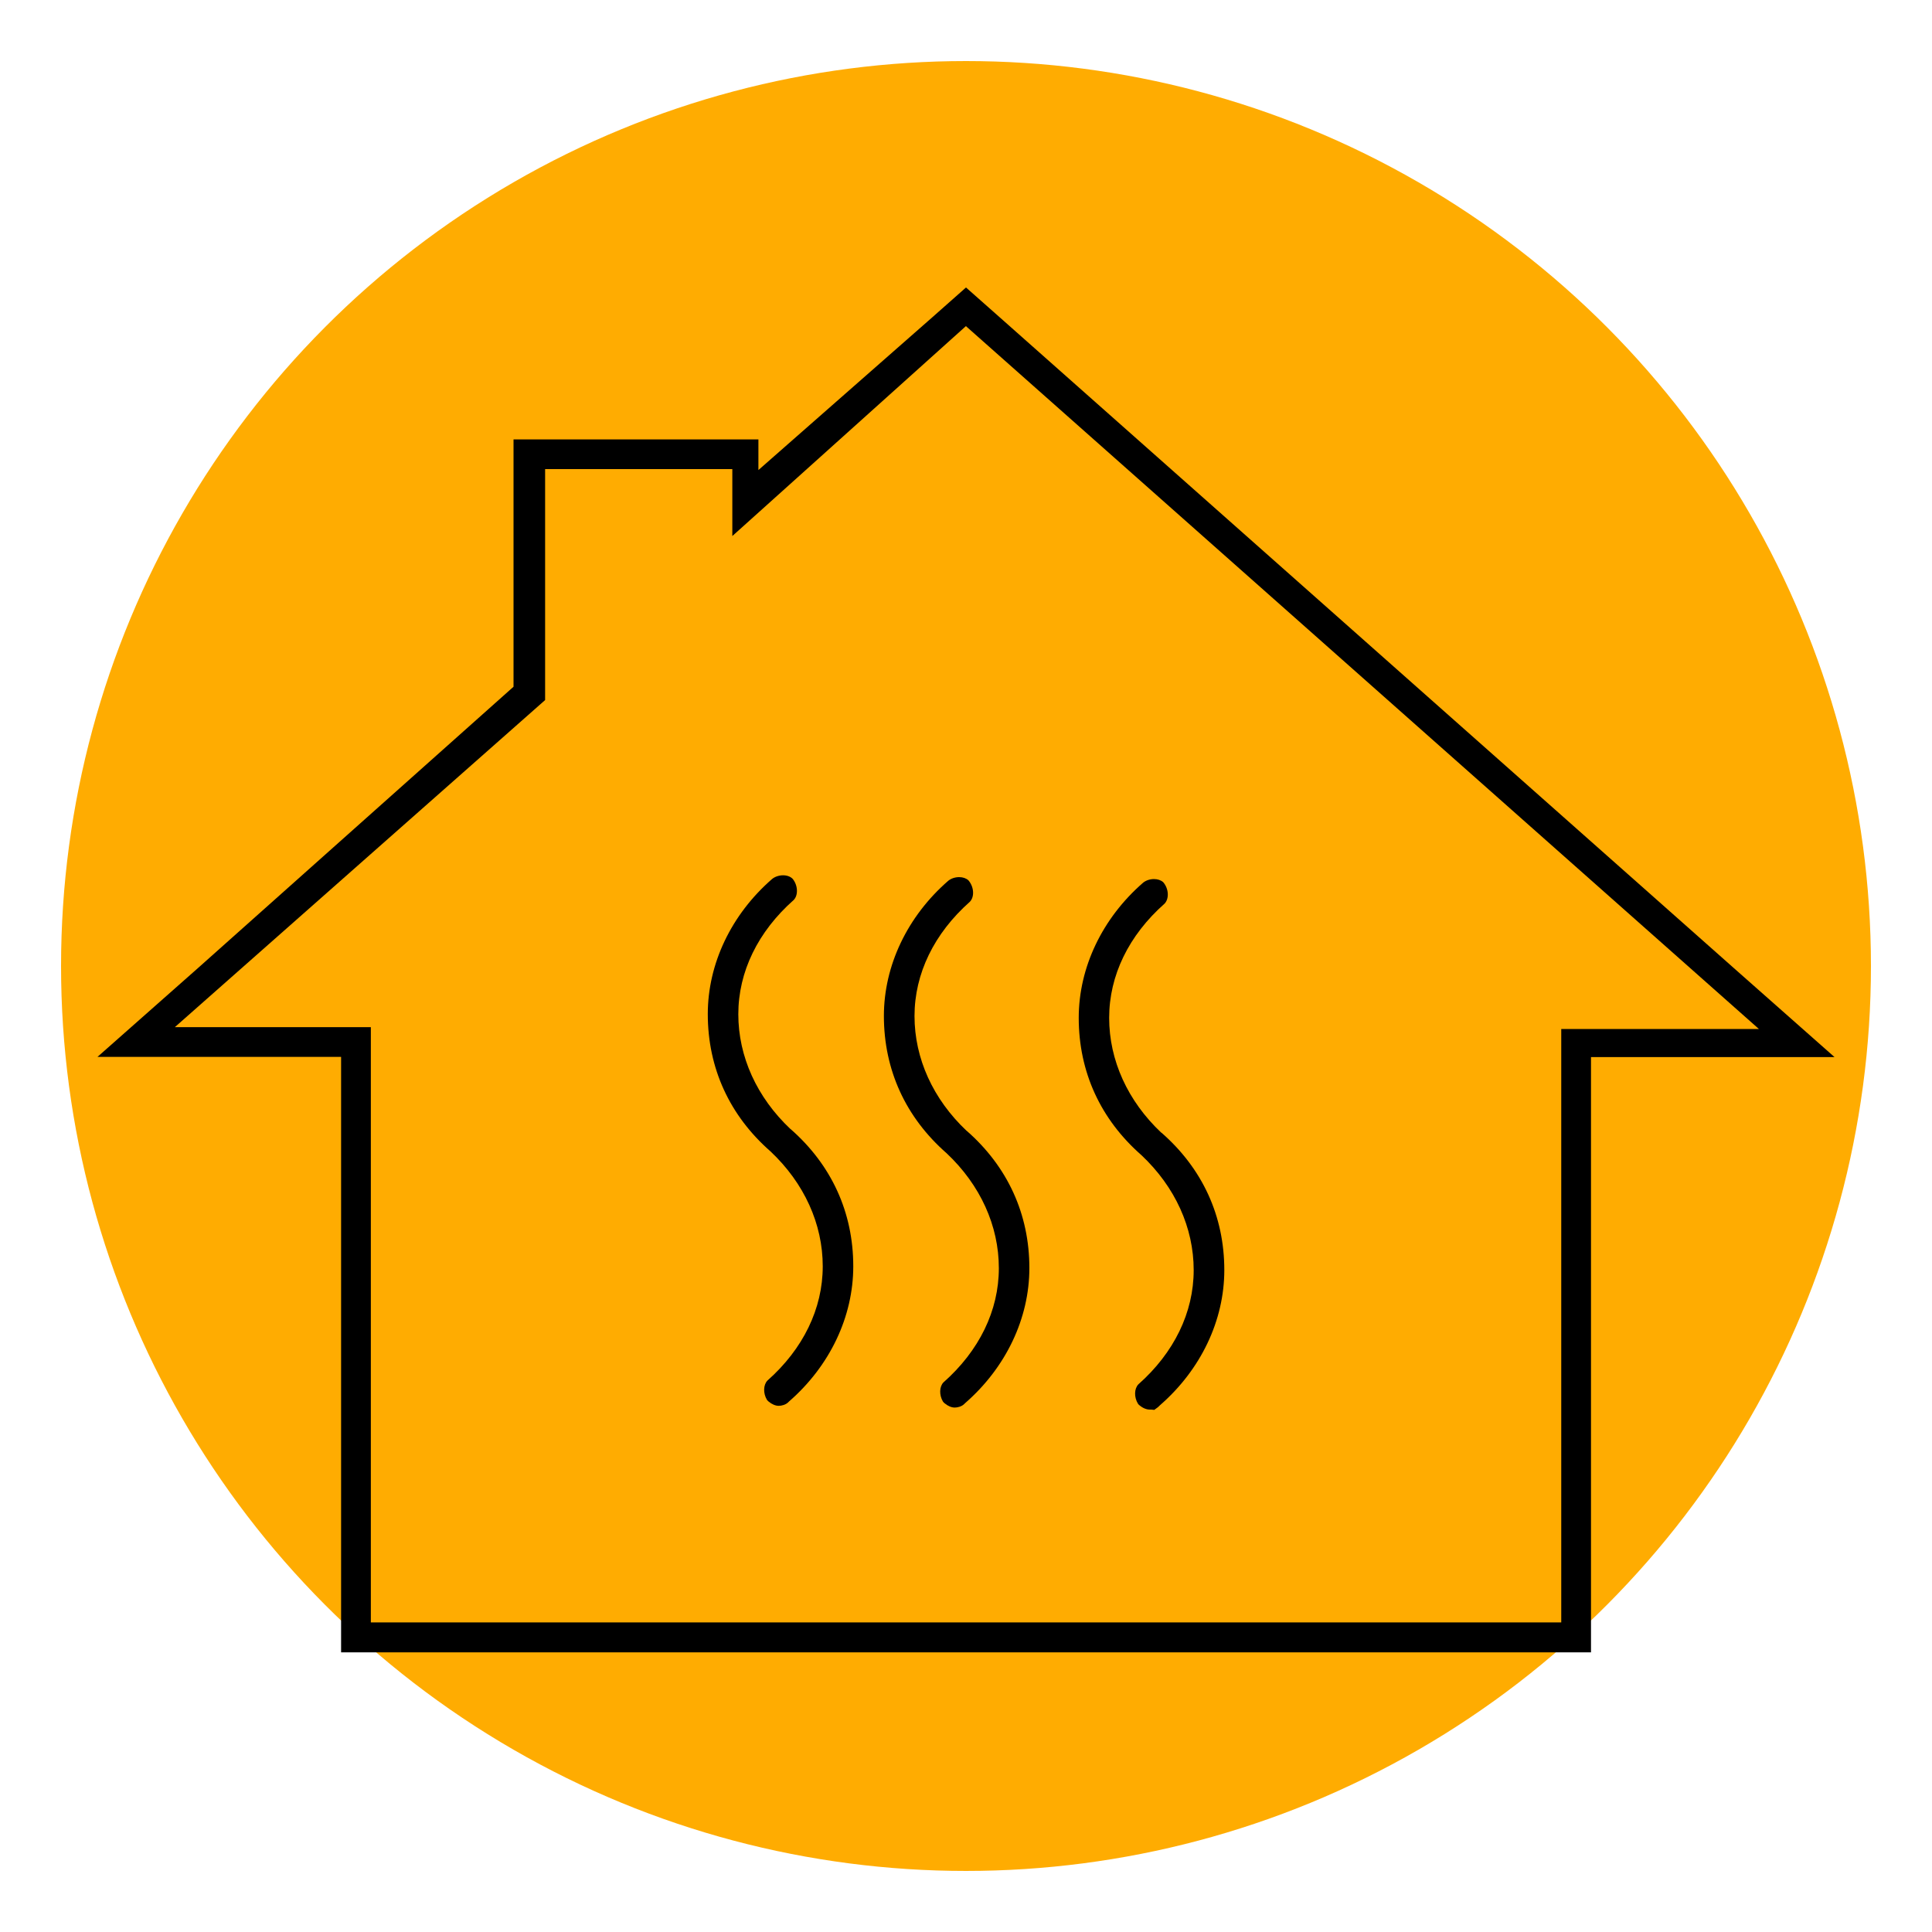
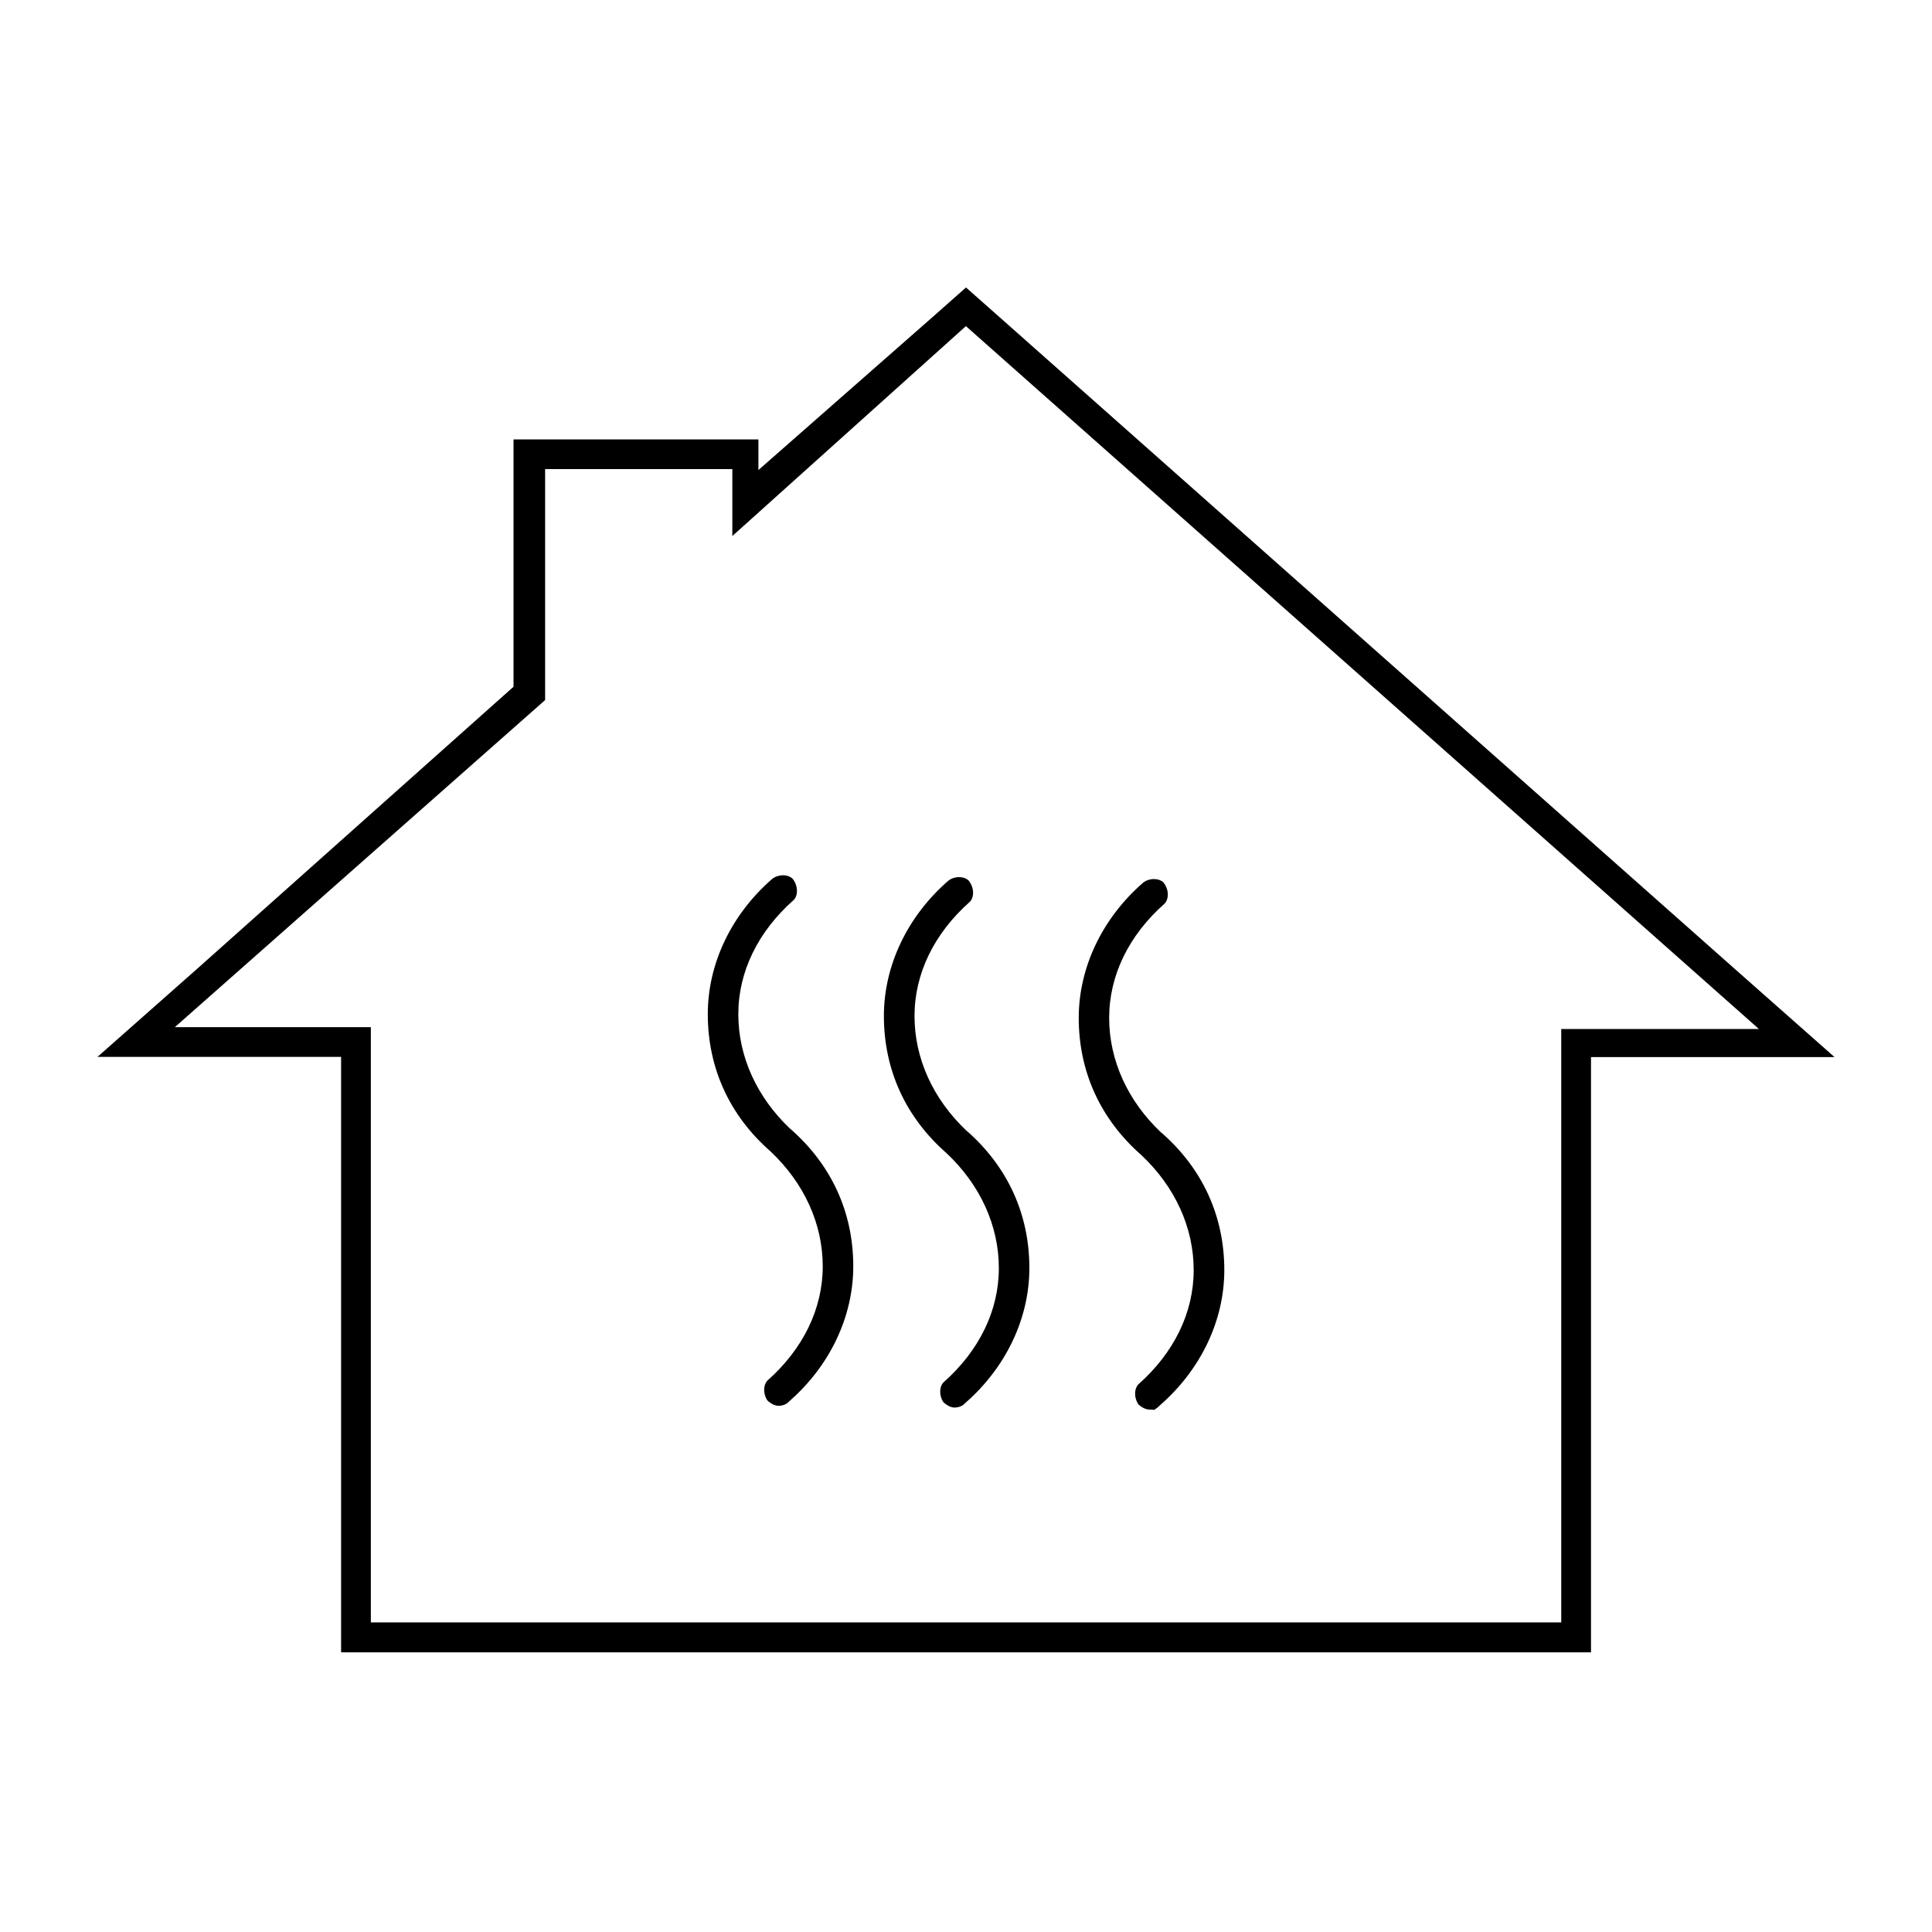
<svg xmlns="http://www.w3.org/2000/svg" id="_Слой_1" viewBox="0 0 200 200">
  <defs>
    <style>.cls-1{fill:#ffac01;}</style>
  </defs>
-   <circle class="cls-1" cx="100" cy="100" r="93.68" />
  <path d="M35.31,171.03v-61.62H10.09l10.43-9.22,32.64-29.1v-25.6h25.35v3.17l18.02-15.83,3.47-3.07,3.47,3.07,76.01,67.38,10.43,9.22h-25.21v61.62H35.31Zm3.08-3.08h123.23v-61.43h20.46L99.99,33.76l-24.18,21.73v-6.93h-19.38v23.91L18.1,106.33h20.29v61.62Z" />
  <g>
-     <path d="M81.49,117.24c-3.58-3.37-5.56-7.72-5.56-12.25s2.07-8.82,5.87-12.17c.3-.32,.26-1.05-.11-1.49-.13-.13-.36-.21-.63-.21-.3,0-.61,.1-.8,.25-4.12,3.58-6.48,8.55-6.48,13.61,0,5.43,2.2,10.22,6.34,13.85,3.58,3.37,5.56,7.72,5.56,12.25s-2.07,8.82-5.87,12.17c-.26,.27-.27,.91-.01,1.32l.04,.07,.06,.05c.24,.2,.51,.32,.72,.32,.19,0,.47-.06,.63-.23l.1-.1c4.12-3.58,6.48-8.54,6.48-13.61,0-5.43-2.2-10.23-6.34-13.85Z" />
    <path d="M99.73,117.43c-3.58-3.37-5.56-7.72-5.56-12.25s2.07-8.82,5.87-12.17c.3-.31,.26-1.05-.12-1.5-.13-.12-.36-.2-.62-.2-.3,0-.61,.1-.8,.26-4.12,3.58-6.48,8.55-6.48,13.61,0,5.43,2.2,10.22,6.34,13.85,3.58,3.37,5.56,7.72,5.56,12.25s-2.07,8.82-5.87,12.17c-.26,.28-.26,.91-.01,1.32l.04,.07,.06,.05c.24,.2,.51,.32,.72,.32,.19,0,.47-.06,.63-.23l.1-.1c4.12-3.58,6.48-8.55,6.48-13.61,0-5.43-2.2-10.22-6.34-13.85Z" />
    <g>
      <path d="M81.83,116.88c-3.48-3.28-5.4-7.5-5.4-11.89s2.03-8.55,5.74-11.83c.48-.5,.43-1.53-.12-2.19-.23-.23-.58-.36-.99-.36s-.84,.14-1.13,.38c-4.23,3.68-6.66,8.78-6.66,13.99,0,5.58,2.25,10.5,6.5,14.22,3.48,3.28,5.4,7.5,5.4,11.89s-2.03,8.55-5.73,11.83c-.42,.44-.46,1.31-.04,2l.11,.12,.06,.05c.33,.28,.71,.44,1.04,.44,.29,0,.71-.1,.98-.36l.09-.09c4.23-3.68,6.65-8.78,6.65-13.99,0-5.58-2.25-10.5-6.5-14.22Z" />
      <path d="M100.07,117.07c-3.48-3.28-5.4-7.5-5.4-11.89s2.03-8.55,5.73-11.83c.49-.51,.44-1.53-.15-2.22-.23-.21-.57-.33-.96-.33-.42,0-.84,.14-1.13,.38-4.23,3.68-6.66,8.78-6.66,13.99,0,5.58,2.25,10.5,6.5,14.22,3.48,3.28,5.4,7.5,5.4,11.89s-2.03,8.55-5.74,11.83c-.42,.44-.45,1.31-.04,1.99l.11,.12,.06,.05c.33,.28,.71,.44,1.04,.44,.29,0,.71-.1,.98-.36l.09-.09c4.23-3.68,6.66-8.78,6.66-13.99,0-5.58-2.25-10.5-6.5-14.22Z" />
      <path d="M120.22,117.26c-3.48-3.28-5.4-7.5-5.4-11.89s2.03-8.55,5.74-11.83c.48-.51,.44-1.53-.14-2.21-.23-.21-.57-.33-.96-.33-.42,0-.84,.14-1.13,.38-4.23,3.68-6.66,8.78-6.66,13.99,0,5.58,2.25,10.5,6.5,14.22,3.48,3.28,5.4,7.5,5.4,11.89s-2.03,8.55-5.73,11.83c-.42,.44-.46,1.31-.04,2l.11,.13,.07,.05c.33,.28,.71,.43,1.04,.43,.06,0,.11,0,.16,0l.31,.03,.3-.22s.11-.07,.2-.17l.09-.09c4.23-3.68,6.66-8.78,6.66-13.99,0-5.58-2.25-10.5-6.5-14.22Z" />
    </g>
-     <path d="M119.88,117.63c-3.58-3.37-5.56-7.72-5.56-12.25s2.07-8.82,5.87-12.17c.3-.32,.26-1.05-.12-1.5-.13-.12-.36-.2-.62-.2-.3,0-.61,.1-.81,.26-4.12,3.58-6.48,8.54-6.48,13.61,0,5.43,2.2,10.22,6.34,13.85,3.58,3.37,5.56,7.72,5.56,12.25s-2.07,8.82-5.87,12.17c-.26,.27-.27,.91-.01,1.32l.04,.07,.06,.05c.24,.2,.51,.32,.72,.32,.12,0,.2,0,.14-.01l.2,.02,.16-.11s.07-.05,.14-.12l.1-.1c4.12-3.58,6.48-8.54,6.48-13.61,0-5.43-2.2-10.22-6.34-13.85Z" />
  </g>
</svg>